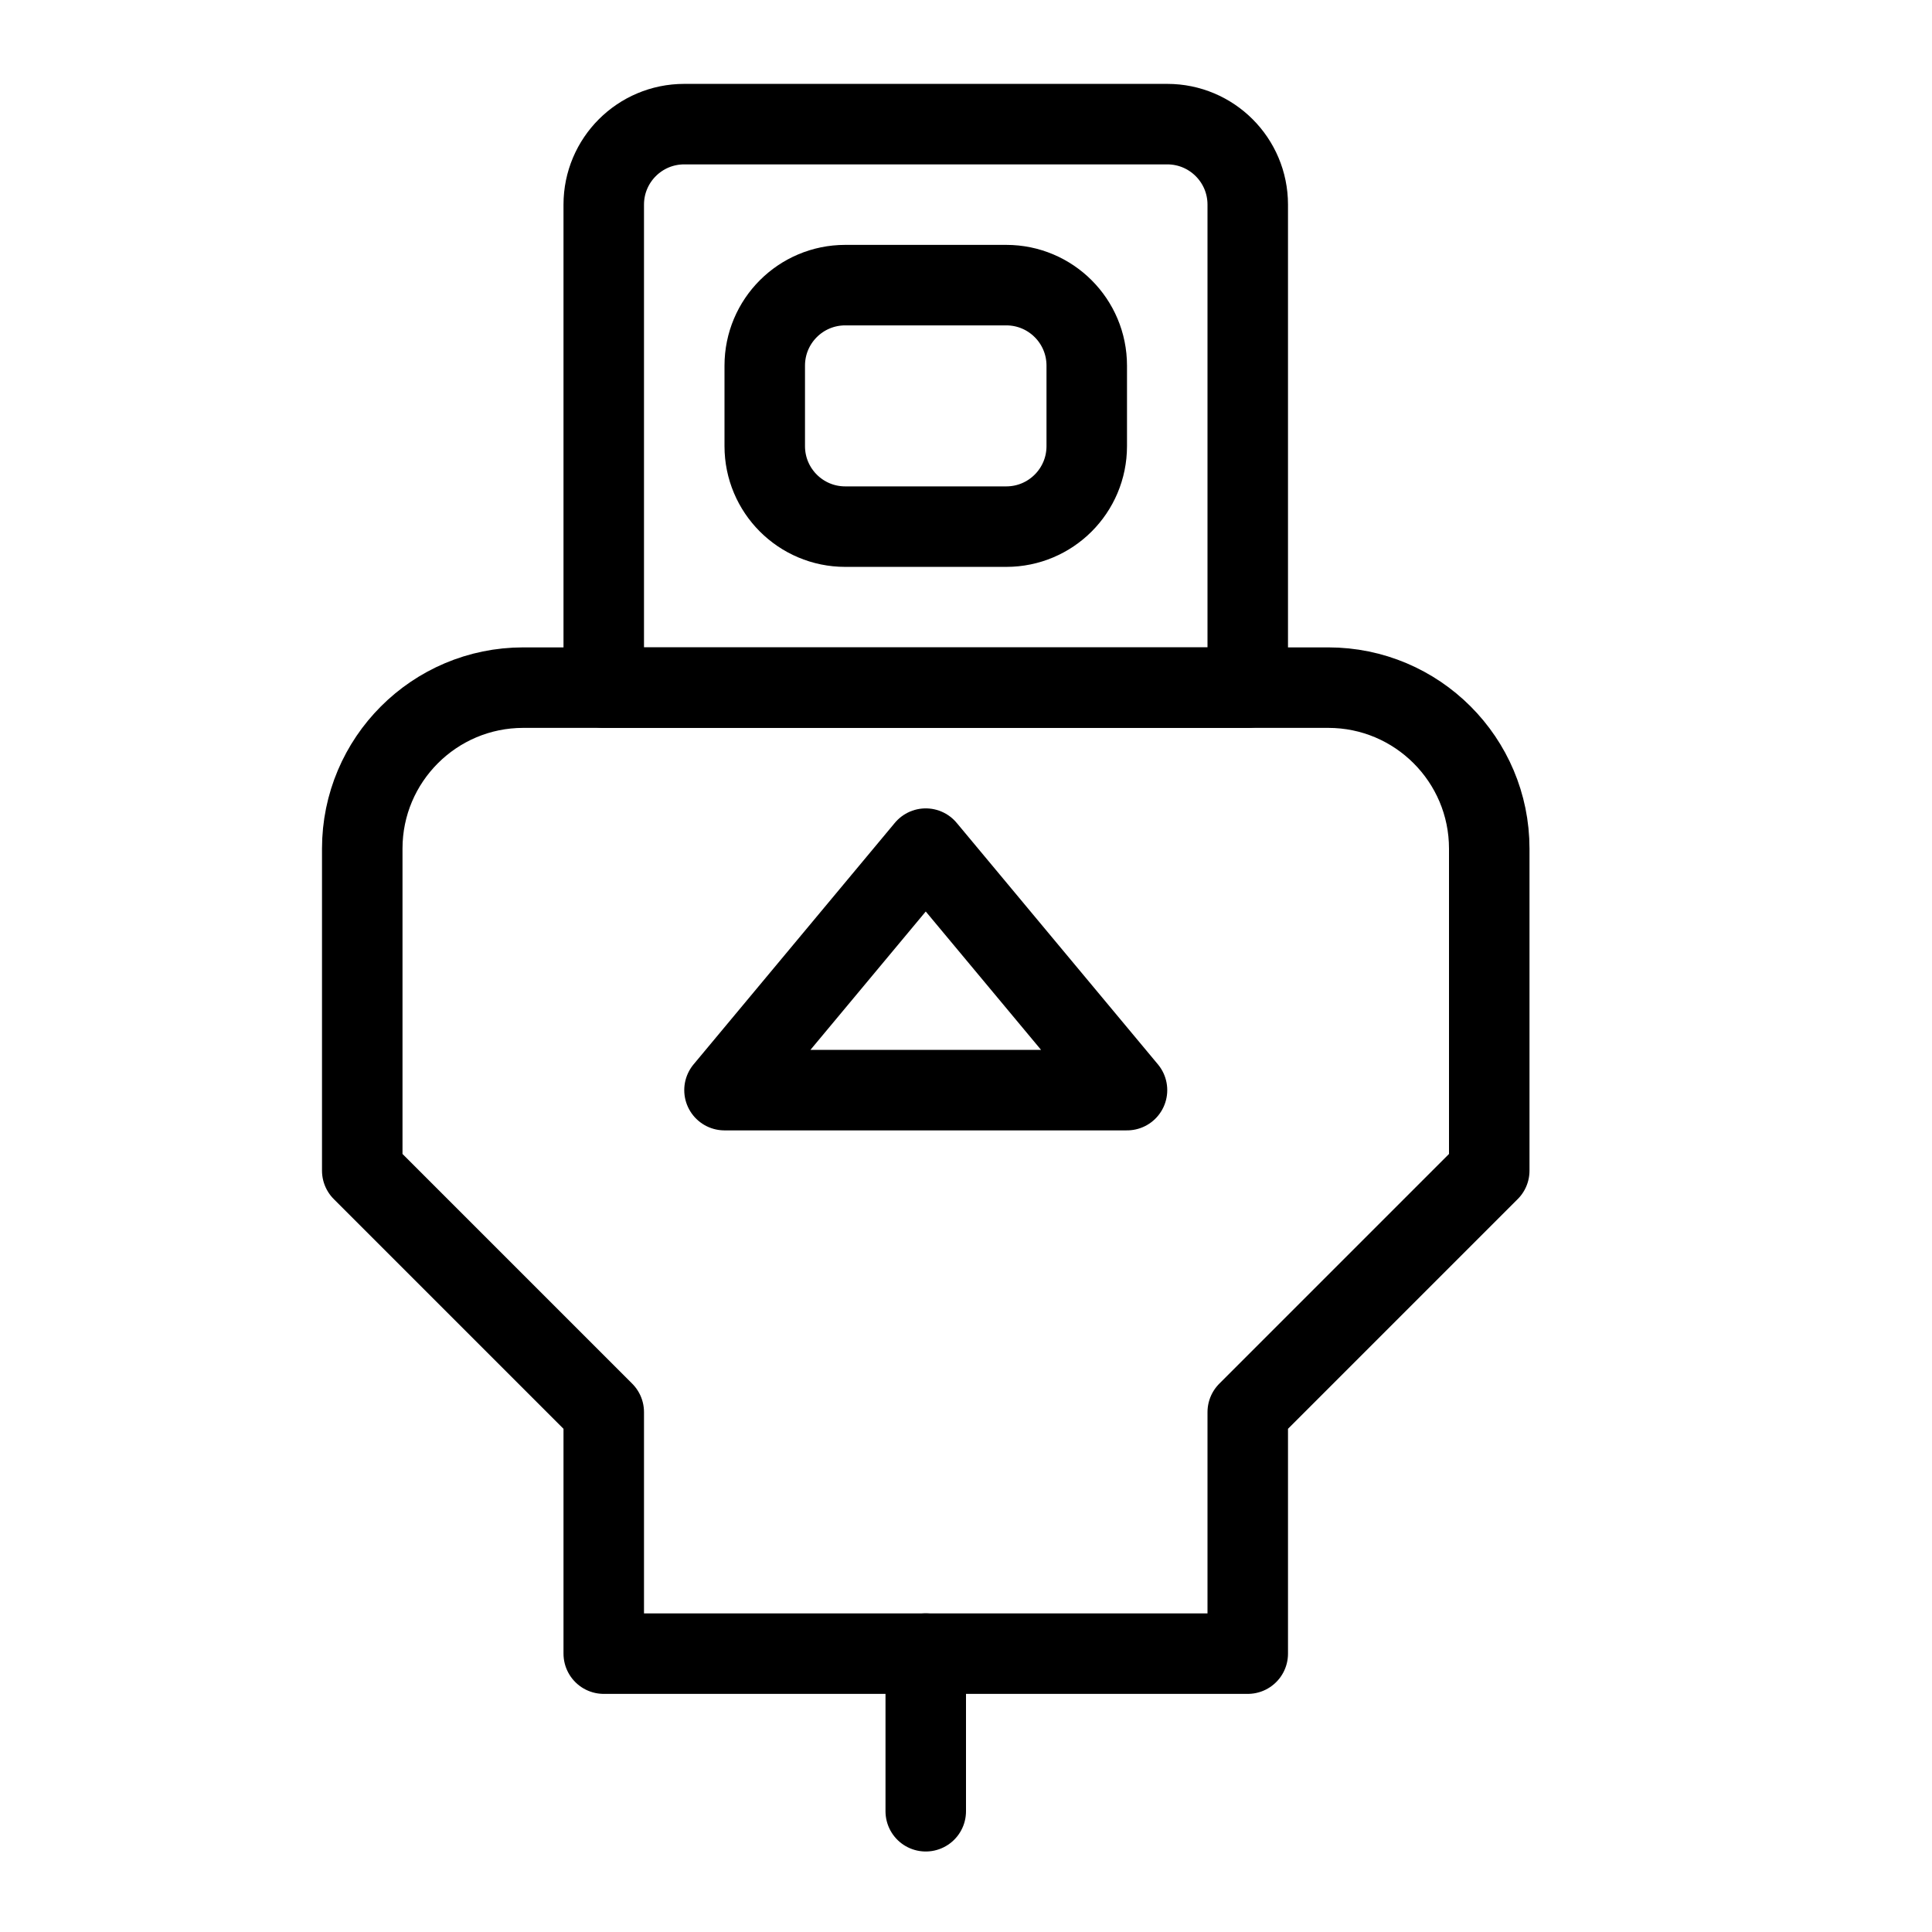
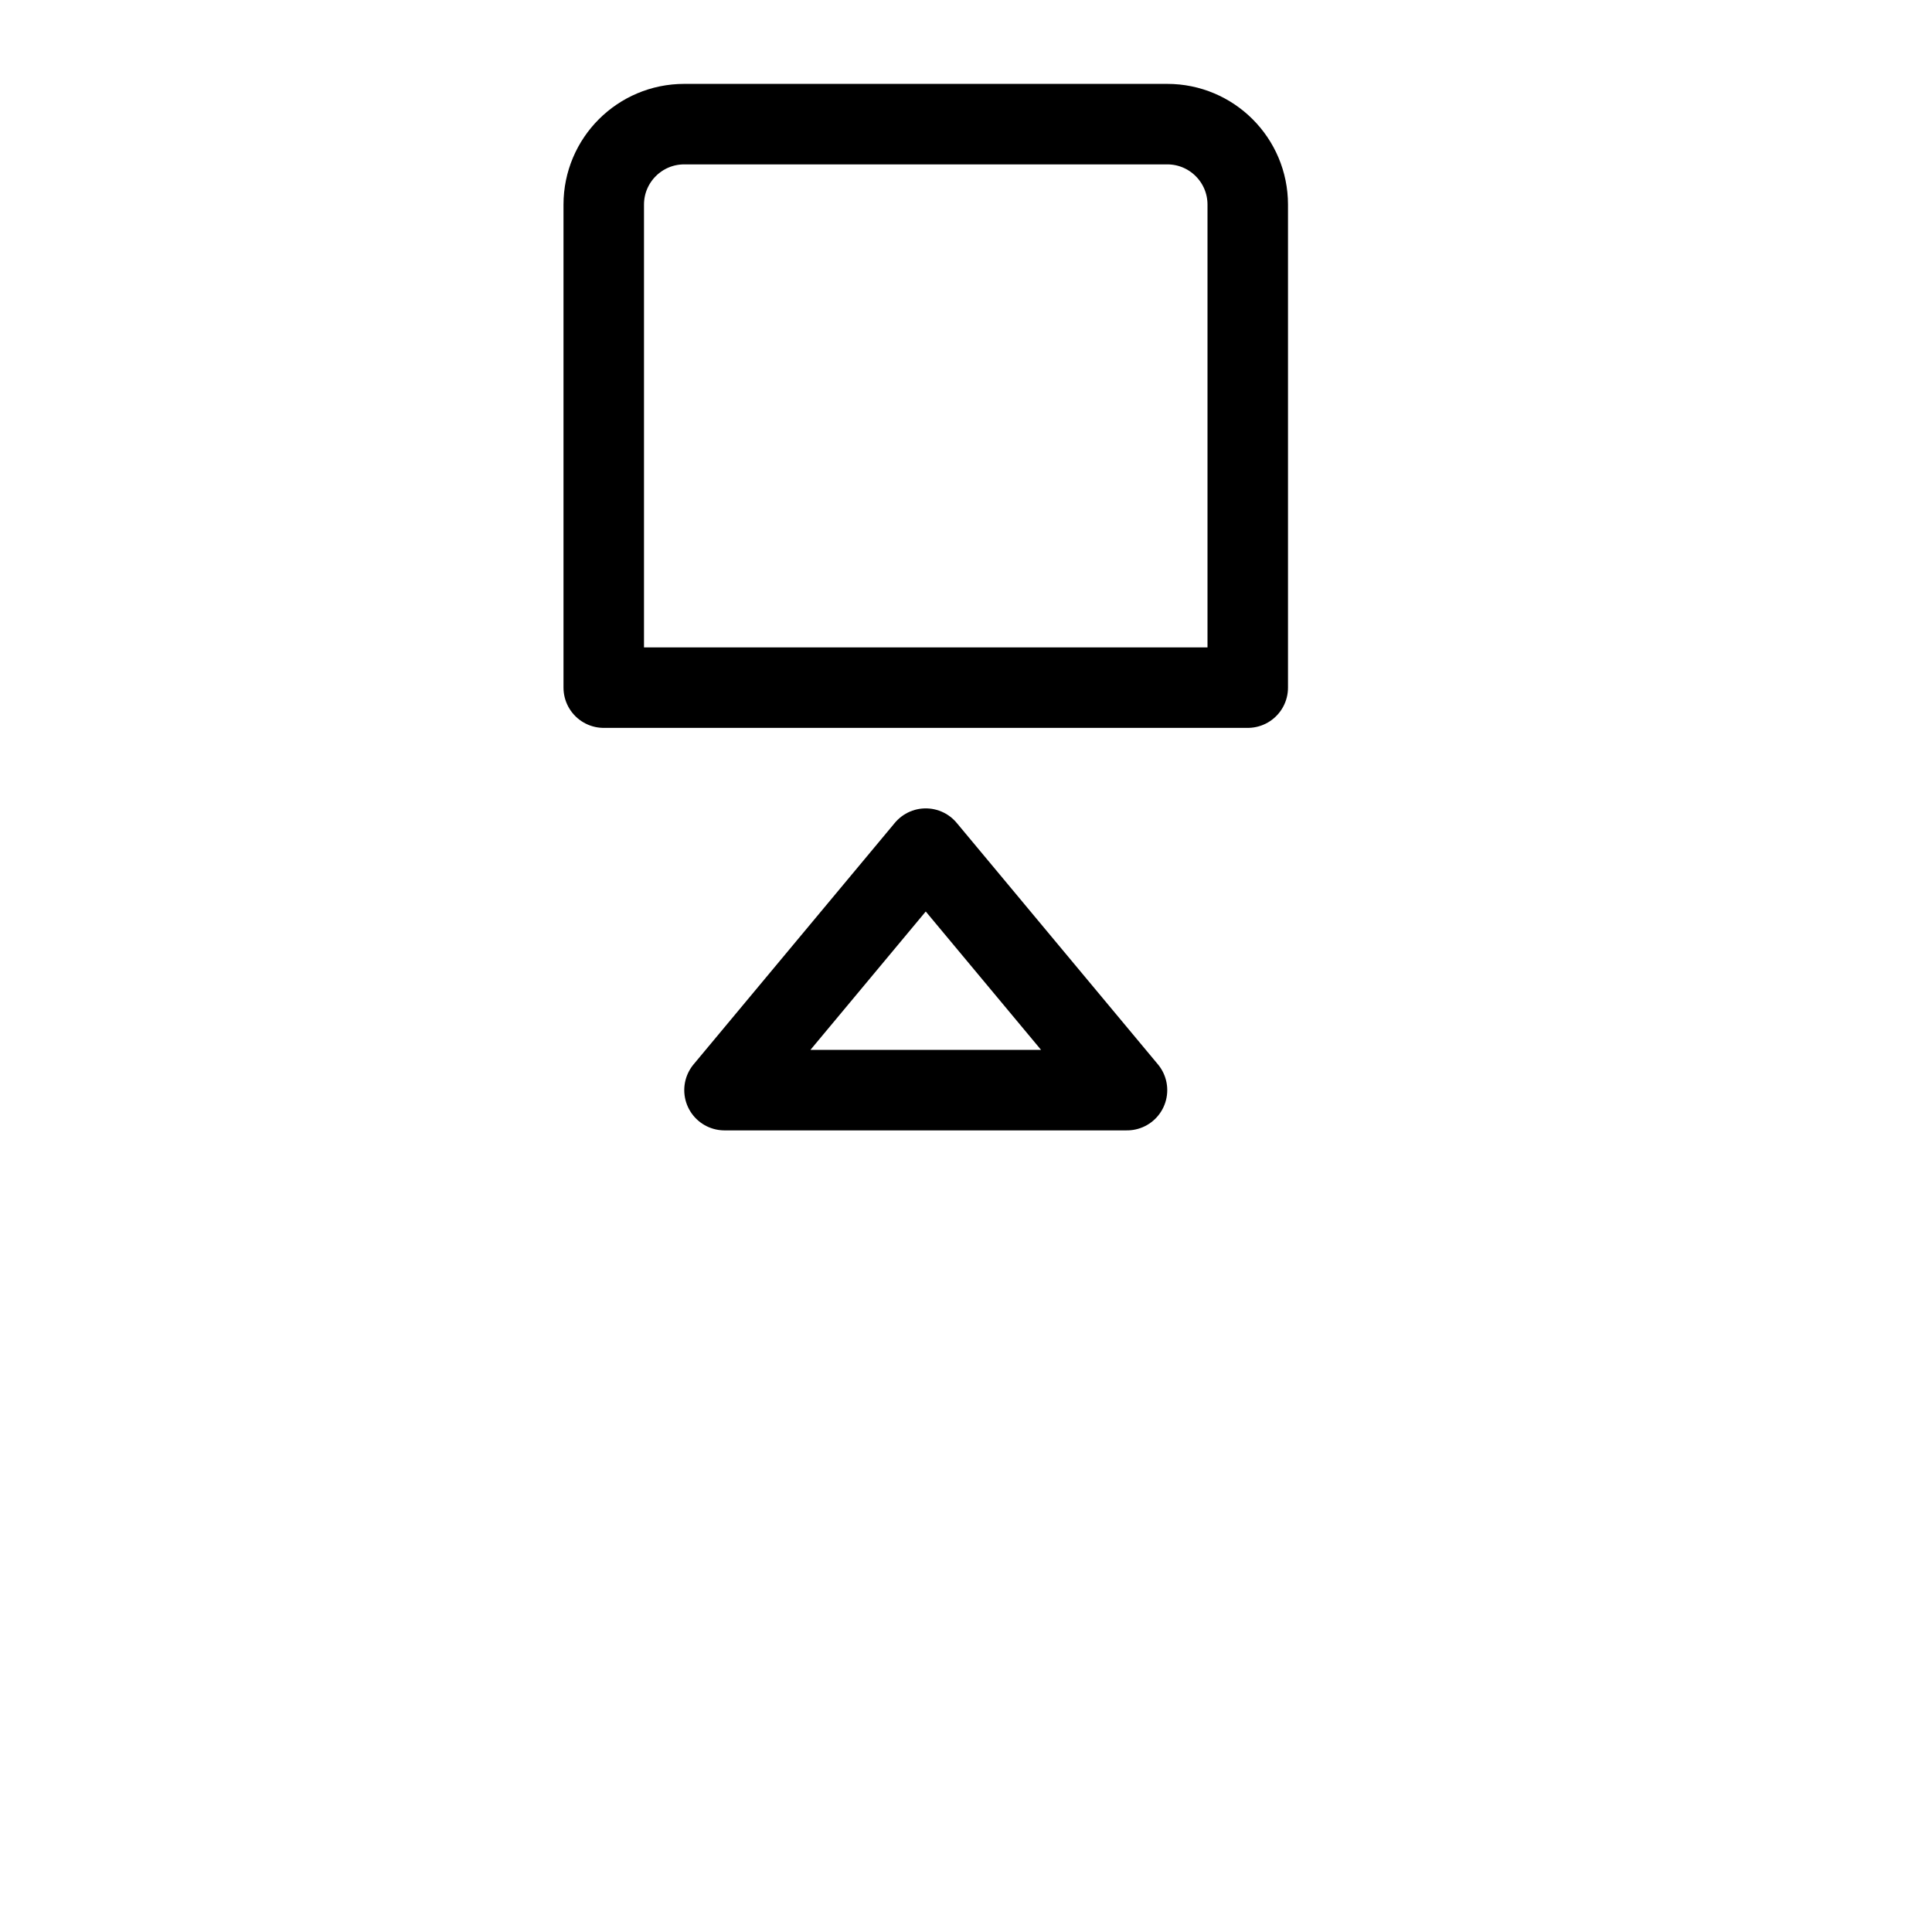
<svg xmlns="http://www.w3.org/2000/svg" version="1.1" x="0px" y="0px" width="24px" height="24px" viewBox="0 0 24 24" enable-background="new 0 0 24 24" xml:space="preserve">
  <g id="Outline_Icons_1_">
    <g id="Outline_Icons">
      <g>
-         <path fill="none" stroke="#000000" stroke-linejoin="round" stroke-miterlimit="10" d="M4.5,14.542l3,3v3h8v-3l3-3v-4     c0-1.104-0.896-2-2-2h-10c-1.104,0-2,0.896-2,2V14.542z" />
        <path fill="none" stroke="#000000" stroke-linejoin="round" stroke-miterlimit="10" d="M15.5,2.542c0-0.552-0.447-1-1-1h-6     c-0.553,0-1,0.448-1,1v6h8V2.542z" />
-         <path fill="none" stroke="#000000" stroke-linejoin="round" stroke-miterlimit="10" d="M13.5,5.542c0,0.552-0.447,1-1,1h-2     c-0.553,0-1-0.448-1-1v-1c0-0.552,0.447-1,1-1h2c0.553,0,1,0.448,1,1V5.542z" />
-         <line fill="none" stroke="#000000" stroke-linecap="round" stroke-linejoin="round" stroke-miterlimit="10" x1="11.5" y1="20.542" x2="11.5" y2="22.5" />
        <polygon fill="none" stroke="#000000" stroke-linecap="round" stroke-linejoin="round" stroke-miterlimit="10" points="9,13.542      14,13.542 11.5,10.542    " />
      </g>
    </g>
    <g id="New_icons_1_">
	</g>
  </g>
  <g id="Invisible_Shape">
-     <rect fill="none" width="24" height="24" />
-   </g>
+     </g>
</svg>